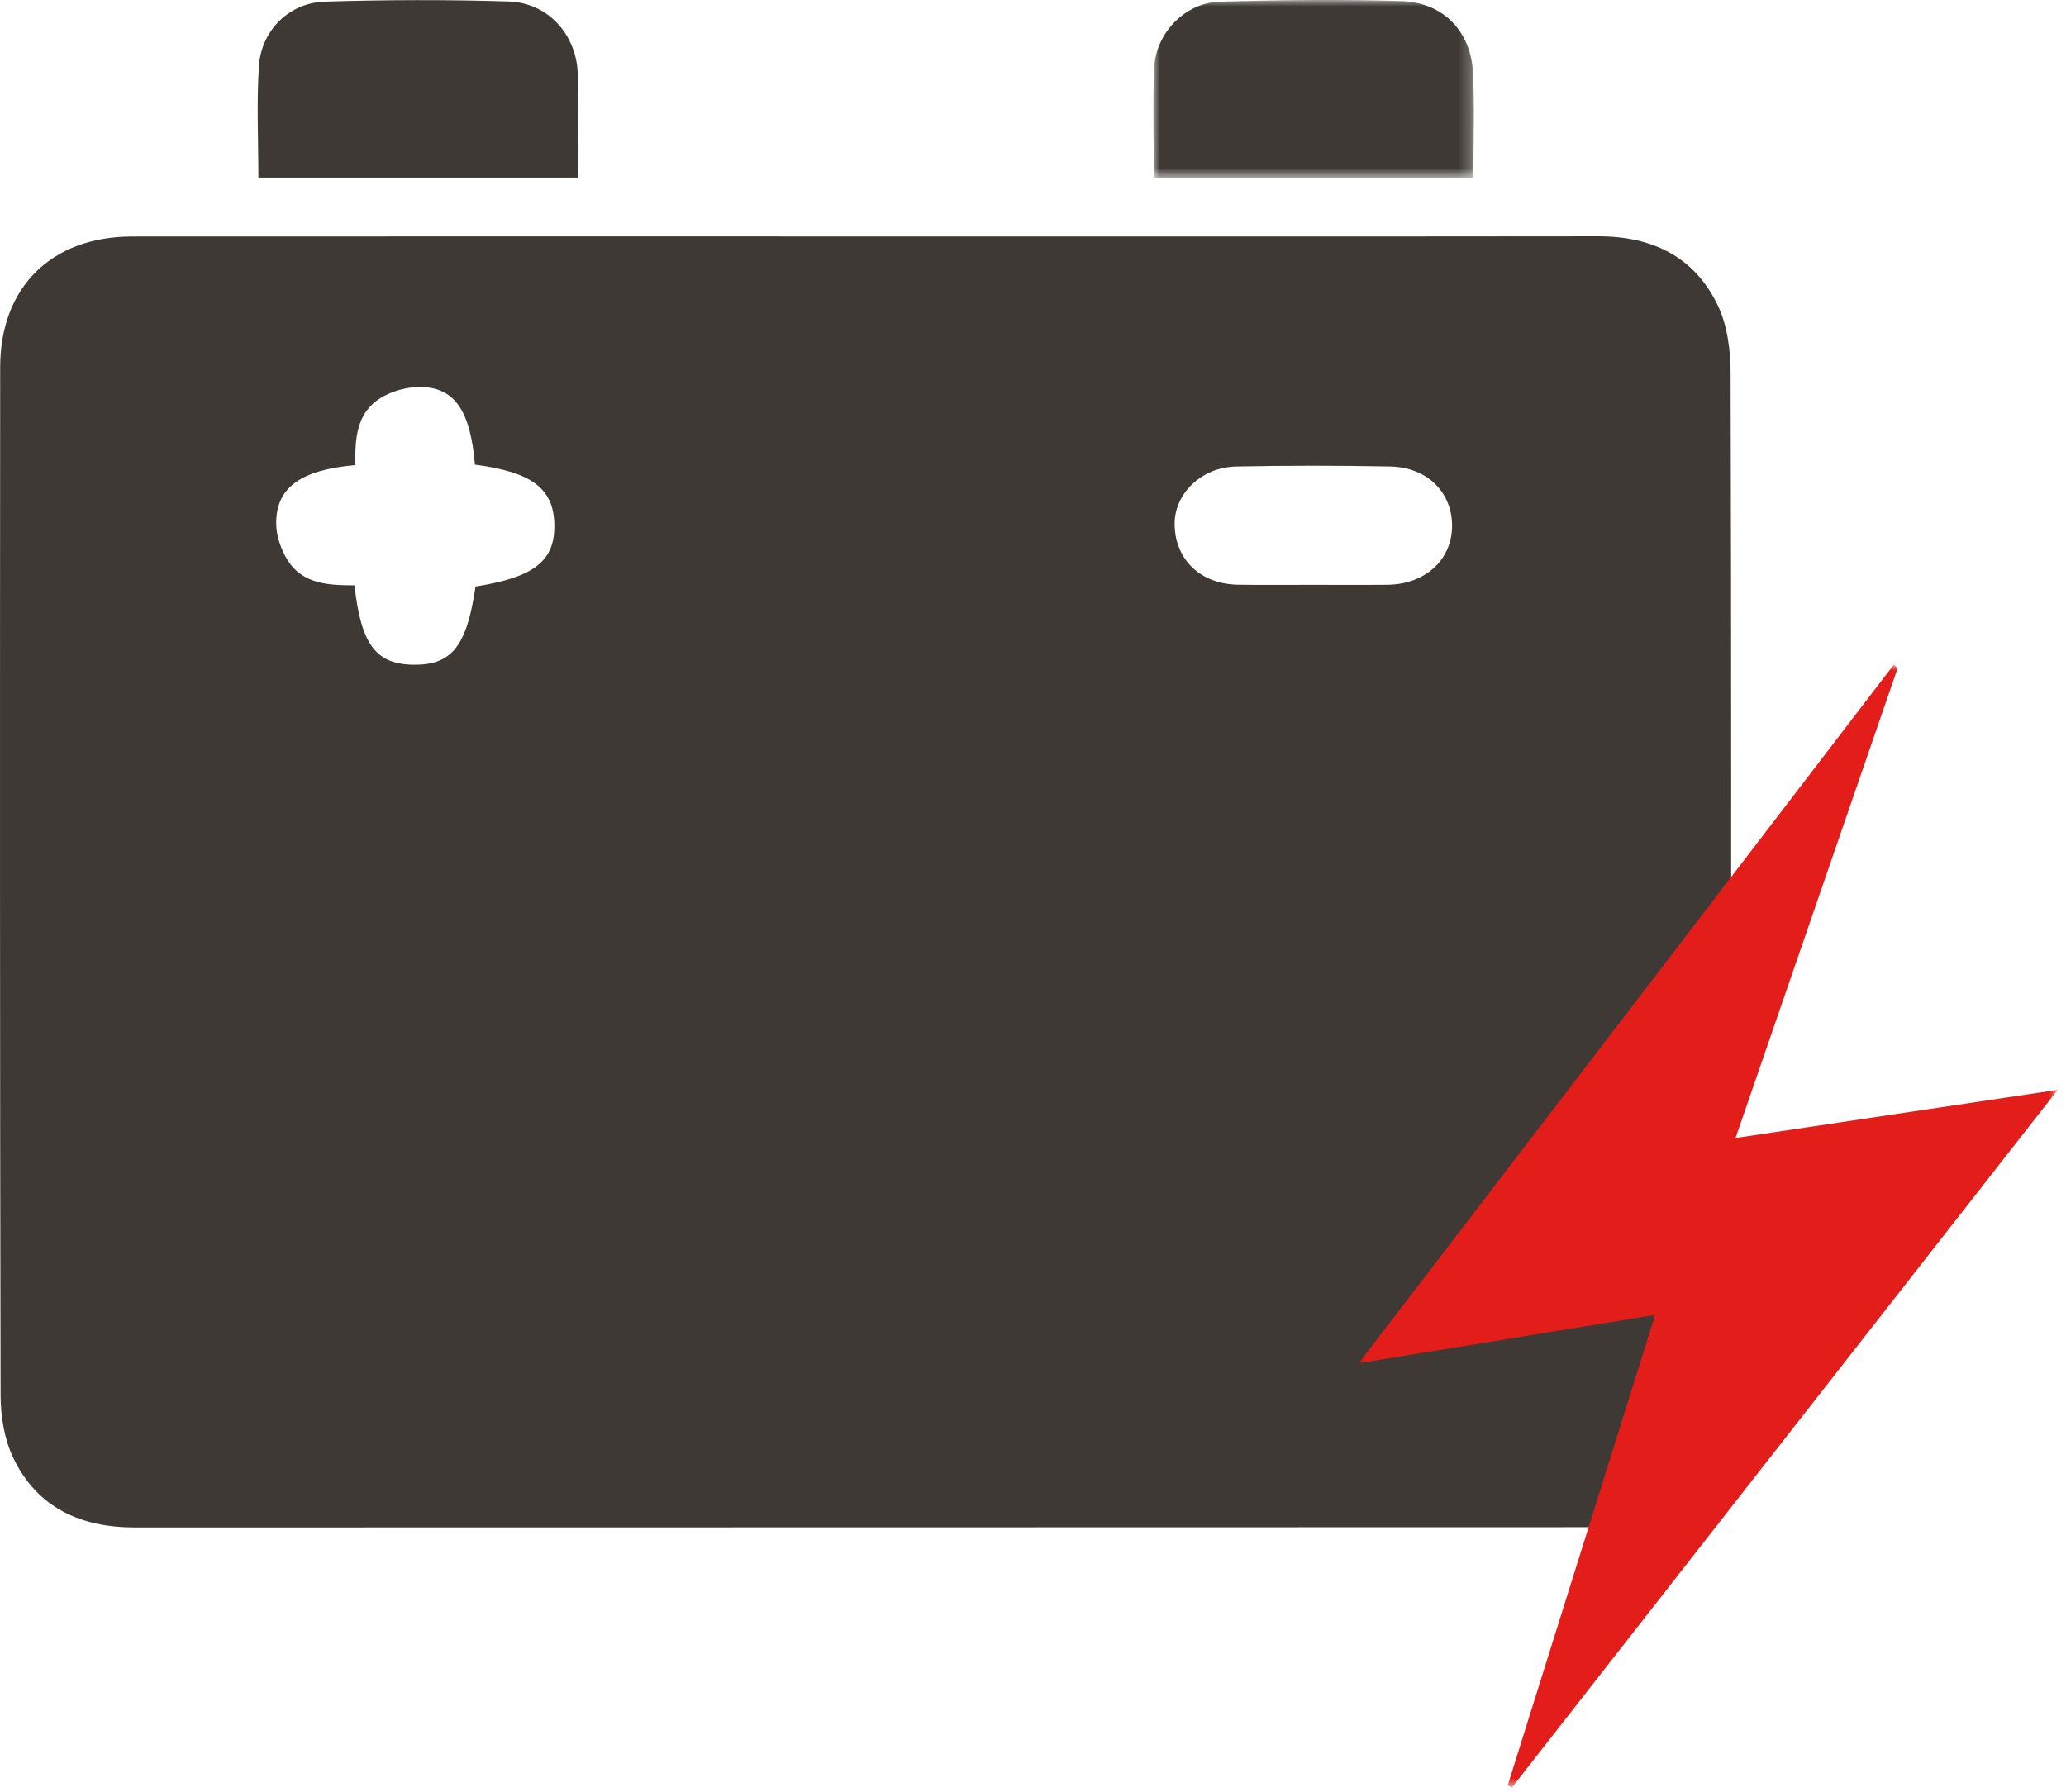
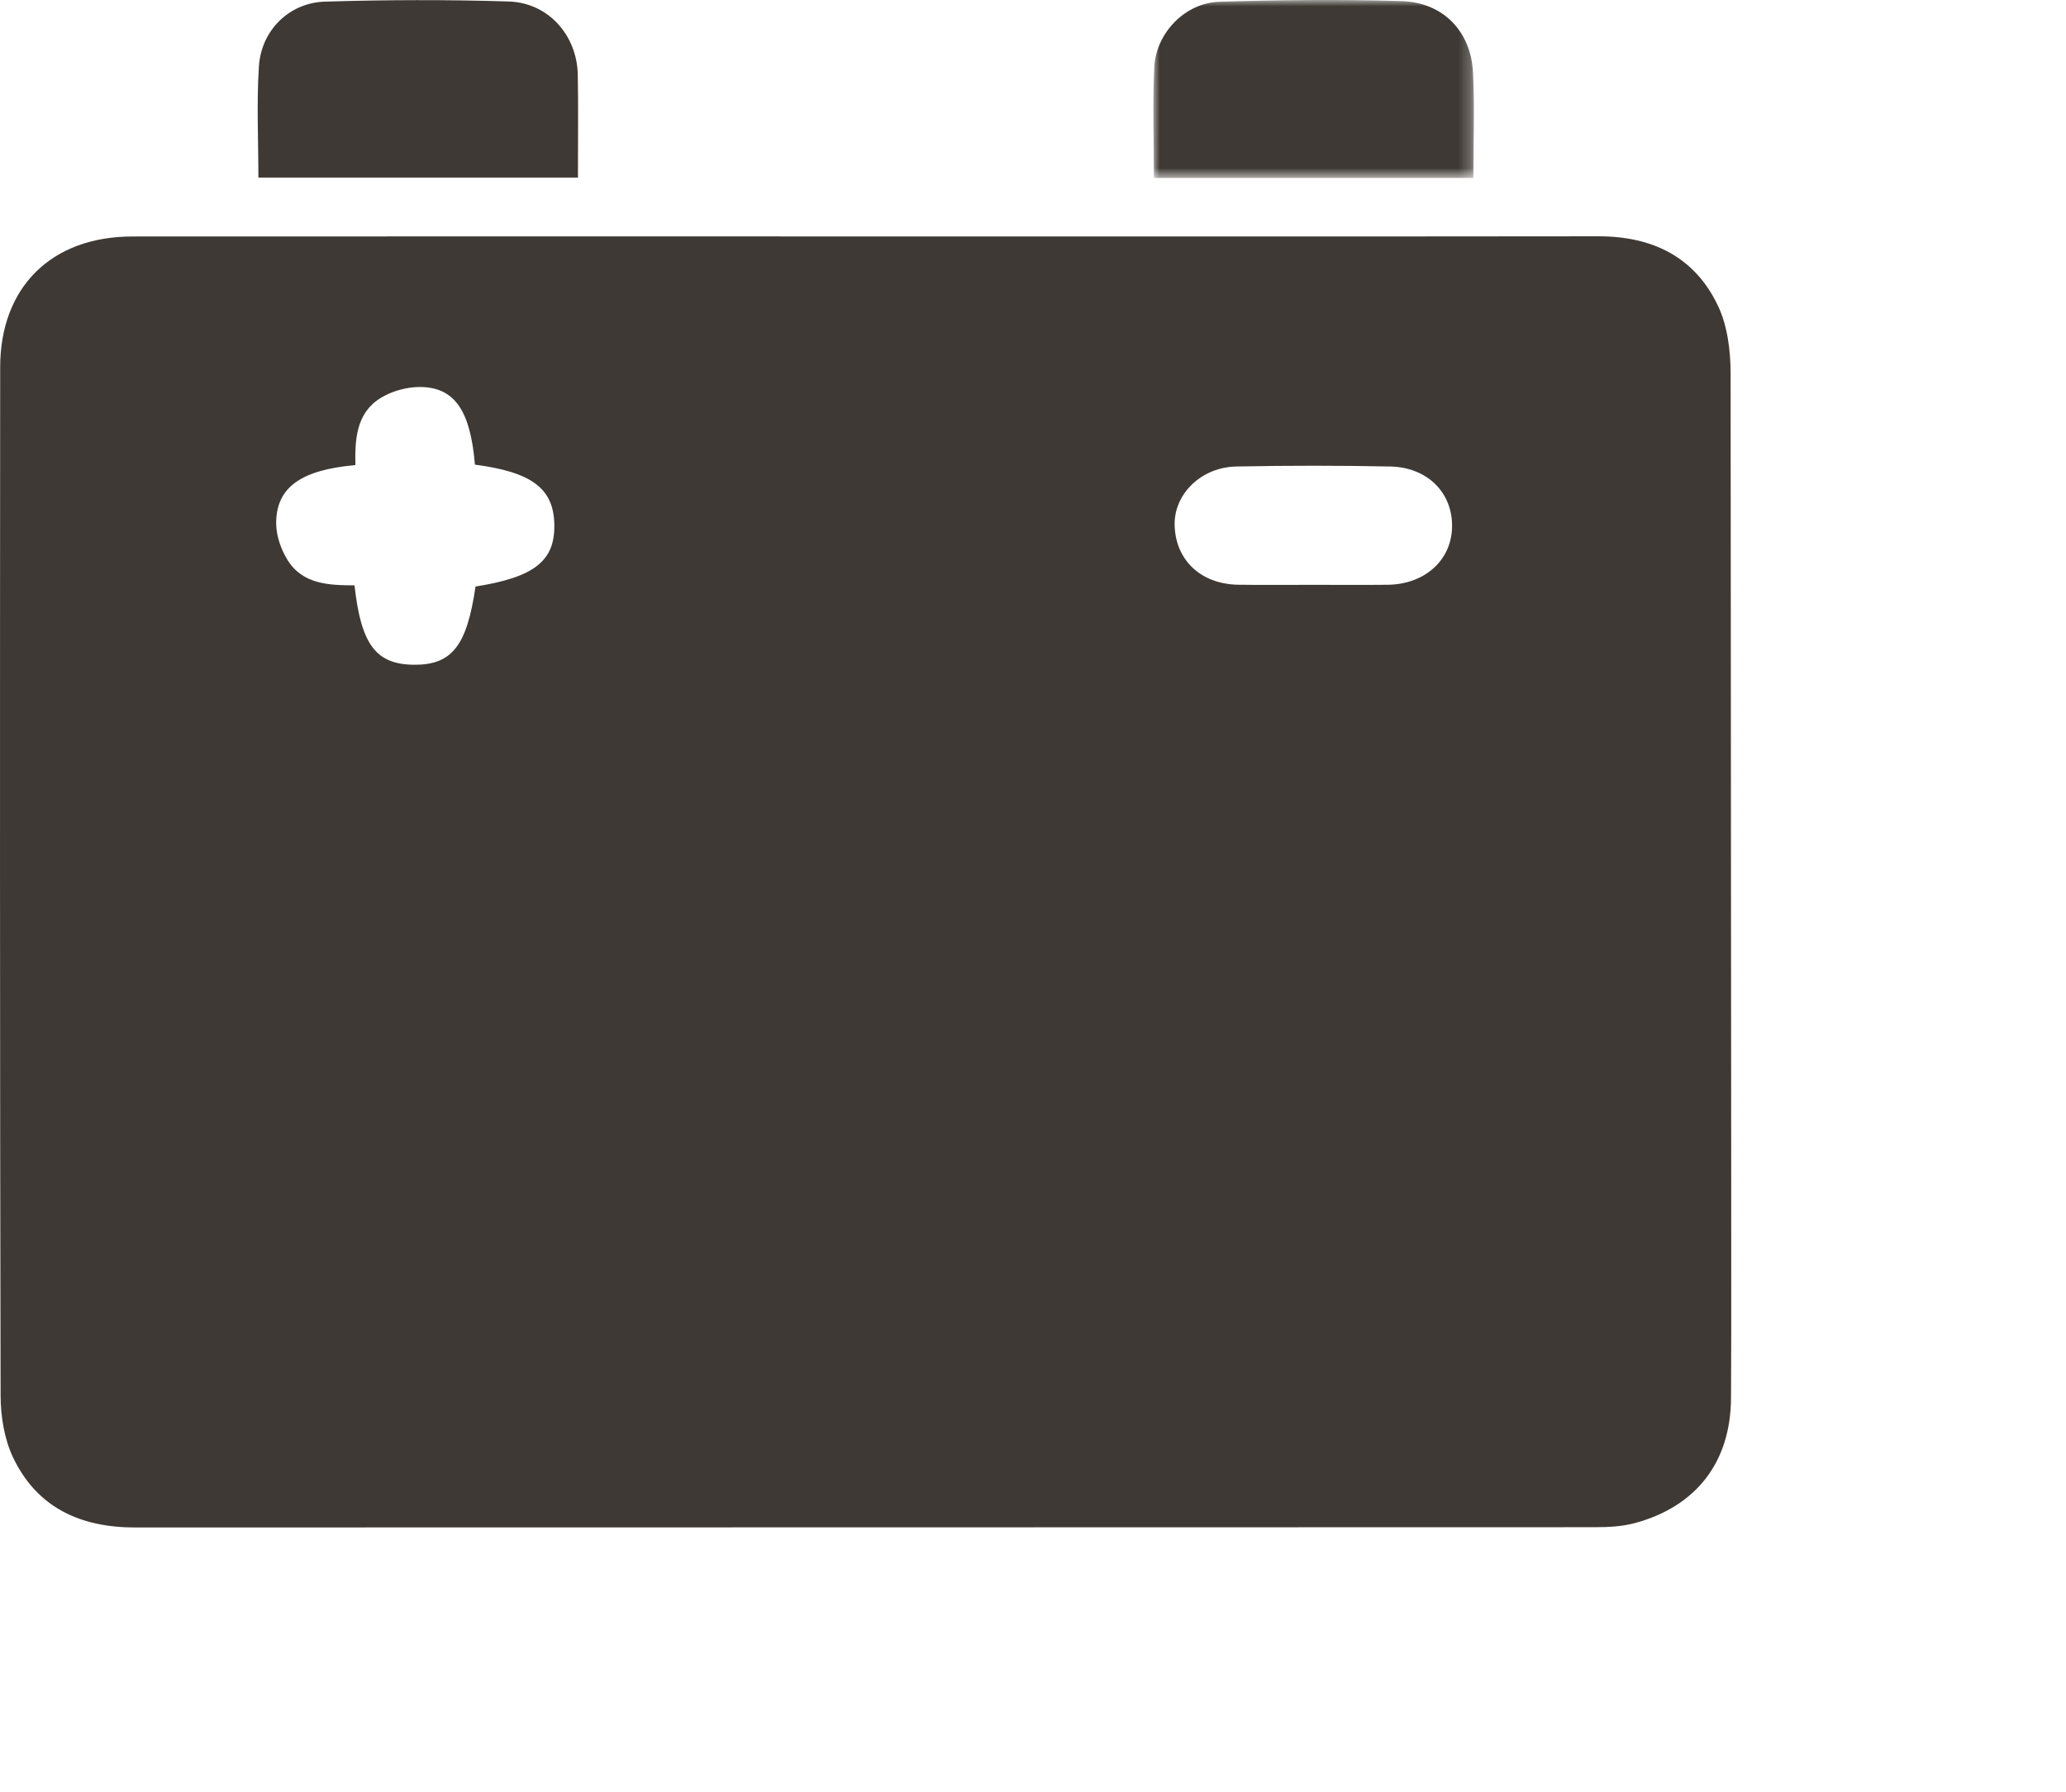
<svg xmlns="http://www.w3.org/2000/svg" xmlns:xlink="http://www.w3.org/1999/xlink" width="166" height="144" viewBox="0 0 166 144">
  <defs>
    <polygon id="battery-a" points="0 0 25.753 0 25.753 14.301 0 14.301" />
-     <polygon id="battery-c" points="0 0 56.161 0 56.161 90.224 0 90.224" />
  </defs>
  <g fill="none" fill-rule="evenodd">
-     <path fill="#3E3934" d="M105.504,47.002 C107.499,47.002 109.494,47.019 111.489,46.998 C114.454,46.965 116.593,45.059 116.67,42.41 C116.75,39.641 114.728,37.55 111.691,37.492 C107.569,37.411 103.443,37.41 99.322,37.493 C96.494,37.551 94.316,39.73 94.38,42.208 C94.452,45.032 96.499,46.956 99.518,46.995 C101.513,47.023 103.509,47.001 105.504,47.002 M38.16,37.344 C37.801,33.029 36.543,31.134 33.79,31.102 C32.707,31.09 31.478,31.427 30.561,32 C28.612,33.212 28.512,35.346 28.555,37.379 C24.175,37.766 22.192,39.173 22.19,42.047 C22.19,43.039 22.57,44.148 23.1,45.002 C24.325,46.98 26.457,47.035 28.485,47.045 C29.004,51.786 30.203,53.38 33.207,53.425 C36.293,53.468 37.509,51.94 38.208,47.139 C42.947,46.386 44.605,45.075 44.54,42.132 C44.477,39.264 42.733,37.941 38.16,37.344 M69.596,19.002 C89.206,19.002 108.817,19.014 128.427,18.991 C132.762,18.986 136.184,20.643 138.048,24.601 C138.807,26.209 139.047,28.192 139.052,30.008 C139.118,51.523 139.095,73.038 139.095,94.555 C139.095,100.499 139.125,106.442 139.084,112.388 C139.05,117.49 136.316,121.055 131.394,122.4 C130.344,122.689 129.203,122.74 128.104,122.74 C89.017,122.757 49.929,122.749 10.841,122.761 C6.485,122.763 2.99,121.18 1.065,117.166 C0.349,115.674 0.052,113.841 0.048,112.162 C-0.012,84.614 -0.005,57.065 0.014,29.517 C0.019,23.066 4.14,19.011 10.632,19.006 C30.286,18.994 49.941,19.002 69.596,19.002" />
+     <path fill="#3E3934" d="M105.504,47.002 C107.499,47.002 109.494,47.019 111.489,46.998 C114.454,46.965 116.593,45.059 116.67,42.41 C116.75,39.641 114.728,37.55 111.691,37.492 C107.569,37.411 103.443,37.41 99.322,37.493 C96.494,37.551 94.316,39.73 94.38,42.208 C94.452,45.032 96.499,46.956 99.518,46.995 C101.513,47.023 103.509,47.001 105.504,47.002 M38.16,37.344 C37.801,33.029 36.543,31.134 33.79,31.102 C32.707,31.09 31.478,31.427 30.561,32 C28.612,33.212 28.512,35.346 28.555,37.379 C24.175,37.766 22.192,39.173 22.19,42.047 C22.19,43.039 22.57,44.148 23.1,45.002 C24.325,46.98 26.457,47.035 28.485,47.045 C29.004,51.786 30.203,53.38 33.207,53.425 C36.293,53.468 37.509,51.94 38.208,47.139 C42.947,46.386 44.605,45.075 44.54,42.132 C44.477,39.264 42.733,37.941 38.16,37.344 M69.596,19.002 C89.206,19.002 108.817,19.014 128.427,18.991 C132.762,18.986 136.184,20.643 138.048,24.601 C138.807,26.209 139.047,28.192 139.052,30.008 C139.095,100.499 139.125,106.442 139.084,112.388 C139.05,117.49 136.316,121.055 131.394,122.4 C130.344,122.689 129.203,122.74 128.104,122.74 C89.017,122.757 49.929,122.749 10.841,122.761 C6.485,122.763 2.99,121.18 1.065,117.166 C0.349,115.674 0.052,113.841 0.048,112.162 C-0.012,84.614 -0.005,57.065 0.014,29.517 C0.019,23.066 4.14,19.011 10.632,19.006 C30.286,18.994 49.941,19.002 69.596,19.002" />
    <g transform="translate(92.672)">
      <mask id="battery-b" fill="#fff">
        <use xlink:href="#battery-a" />
      </mask>
      <path fill="#3E3934" d="M0.041,14.301 C0.041,11.248 -0.069,8.322 0.072,5.409 C0.208,2.638 2.564,0.222 5.312,0.139 C10.181,-0.008 15.061,-0.061 19.929,0.088 C23.297,0.192 25.523,2.523 25.685,5.862 C25.819,8.638 25.713,11.425 25.713,14.301 L0.041,14.301 Z" mask="url(#battery-b)" />
    </g>
    <path fill="#3E3934" d="M20.761,14.273 C20.761,11.259 20.612,8.286 20.803,5.334 C20.991,2.44 23.227,0.221 26.109,0.131 C31.028,-0.02 35.958,-0.035 40.877,0.12 C44.056,0.219 46.36,2.831 46.424,6.002 C46.474,8.486 46.437,10.971 46.439,13.456 L46.439,14.273 L20.761,14.273 Z" />
    <g transform="translate(109.172 53.425)">
      <mask id="battery-d" fill="#fff">
        <use xlink:href="#battery-c" />
      </mask>
-       <path fill="#E31D1A" d="M43.301,0.272 C39.004,12.727 34.708,25.182 30.275,38.035 C38.911,36.743 47.193,35.504 56.161,34.163 C41.291,53.176 26.805,71.701 12.319,90.224 C12.203,90.169 12.088,90.116 11.973,90.061 C15.888,77.561 19.803,65.06 23.816,52.248 C15.829,53.552 8.189,54.8 2.84217094e-14,56.138 C14.509,37.19 28.748,18.595 42.987,-1.42108547e-14 C43.092,0.09 43.197,0.181 43.301,0.272" mask="url(#battery-d)" />
    </g>
  </g>
</svg>